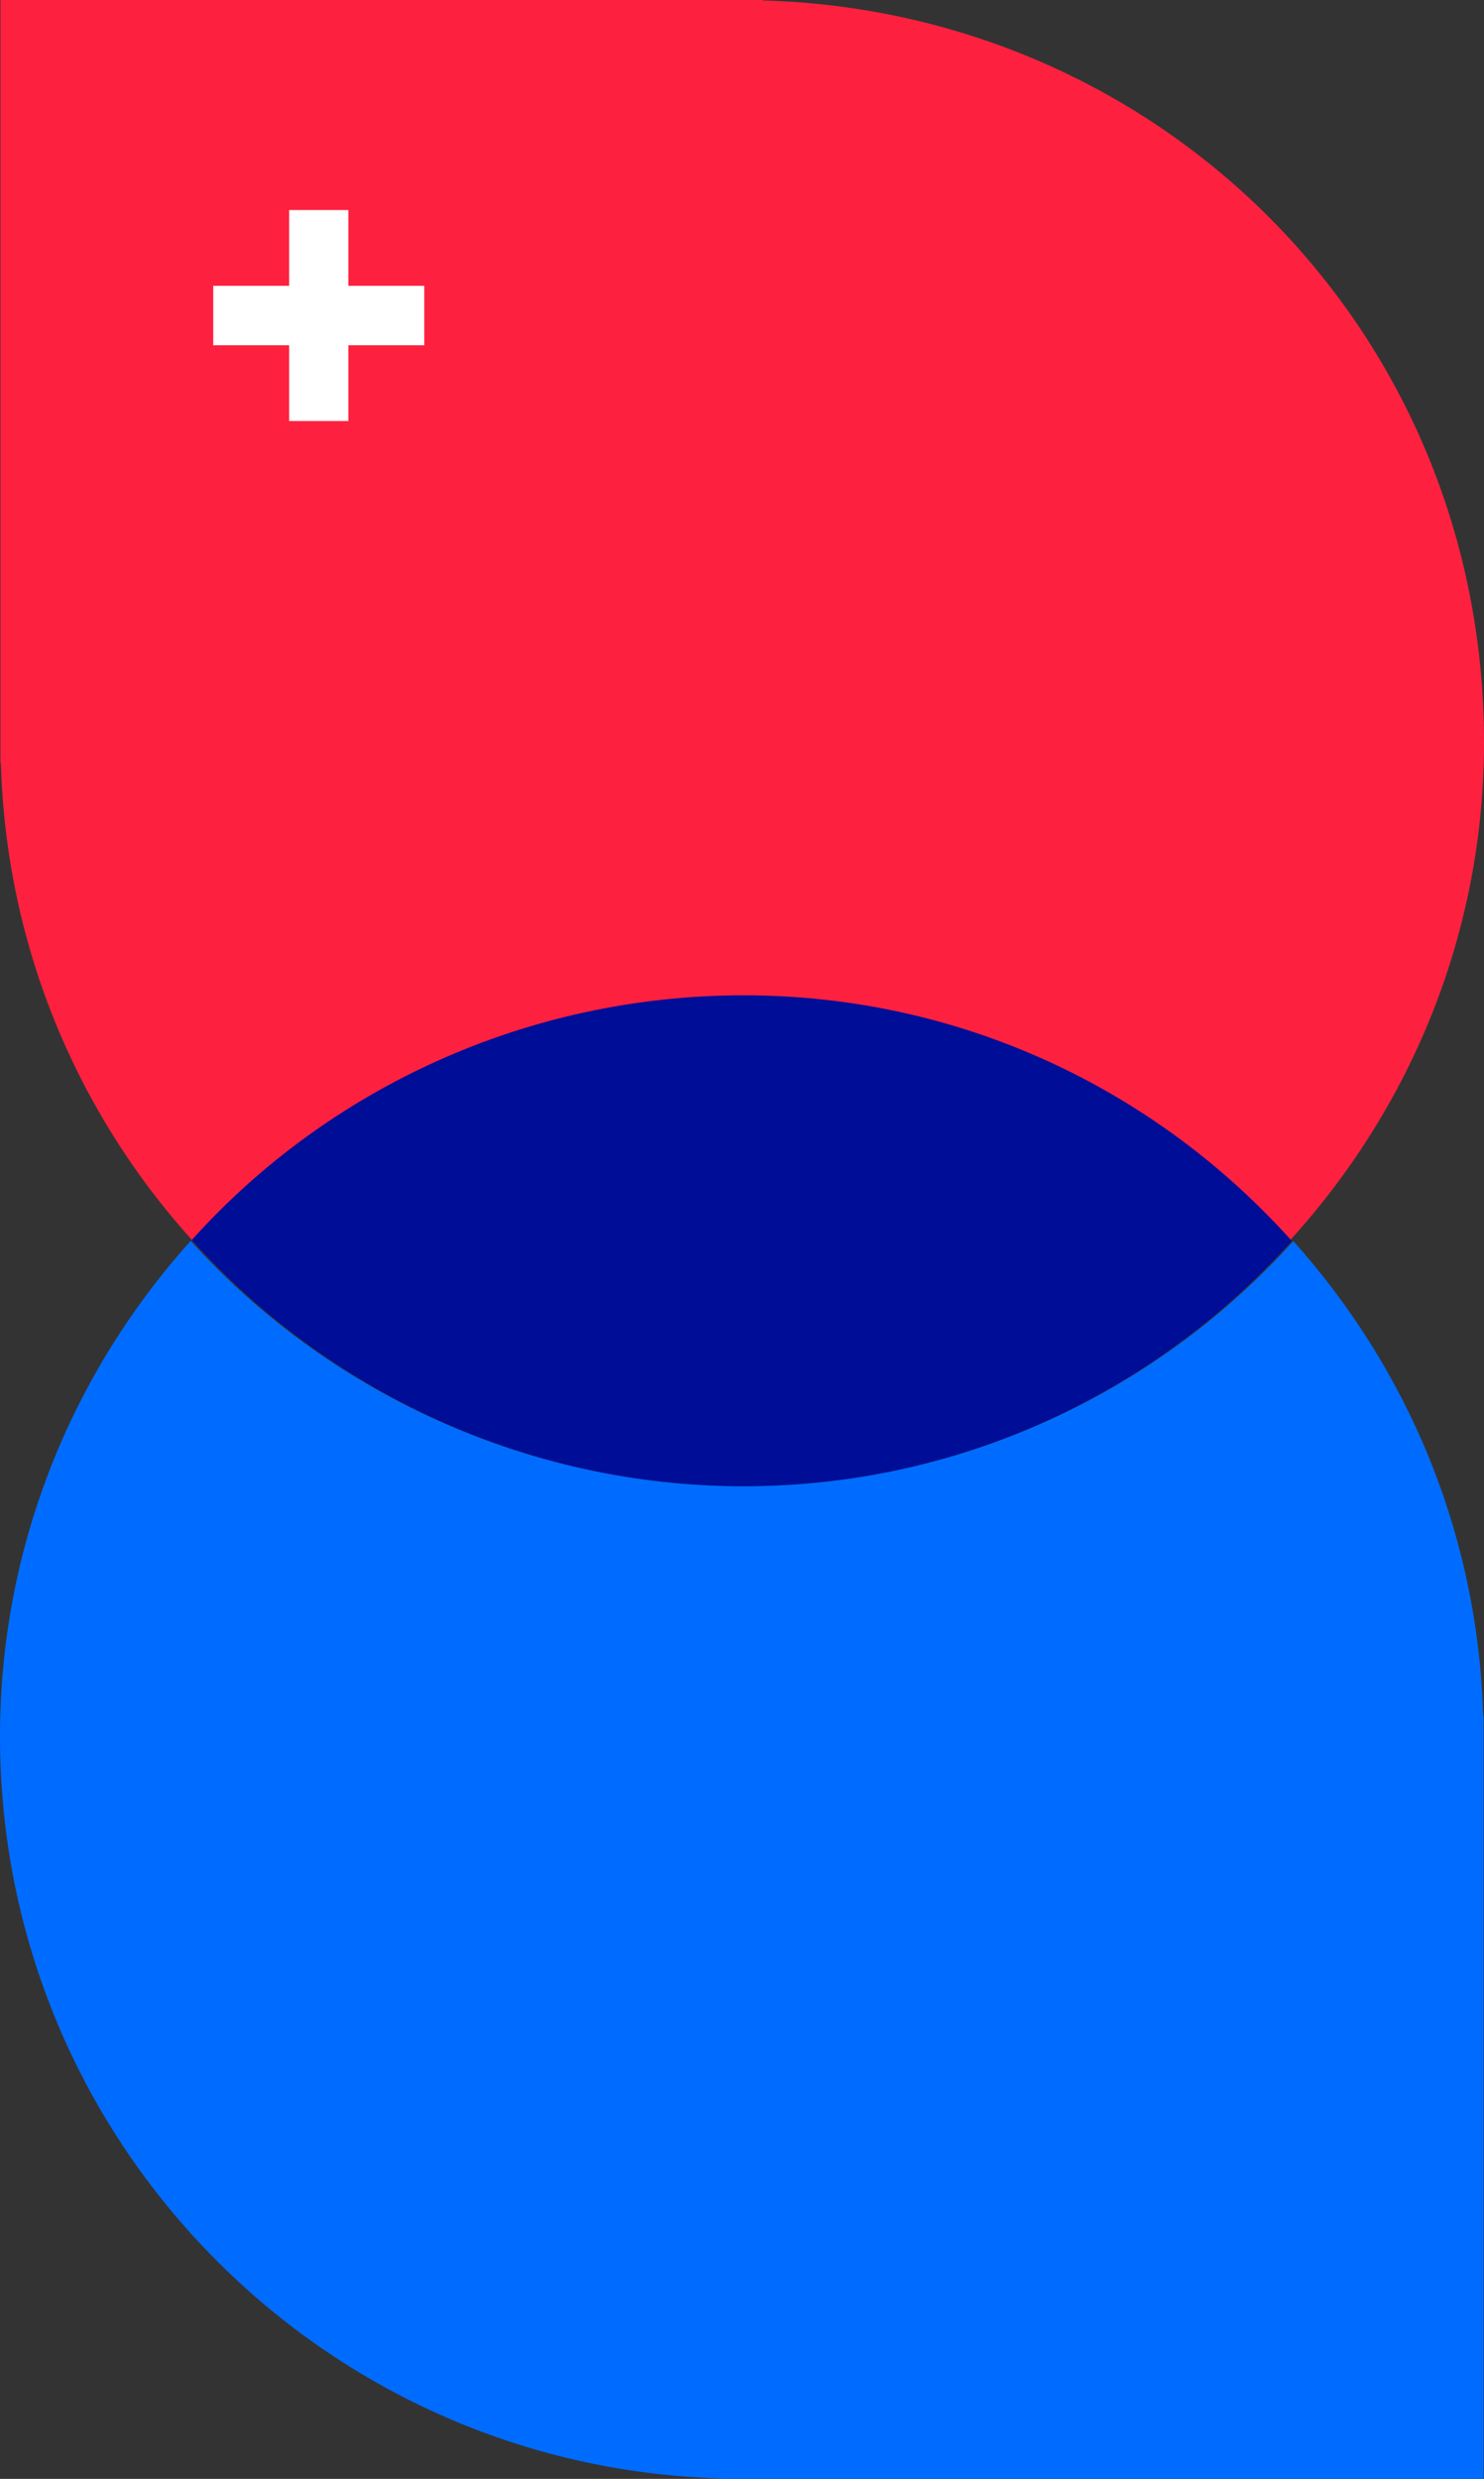
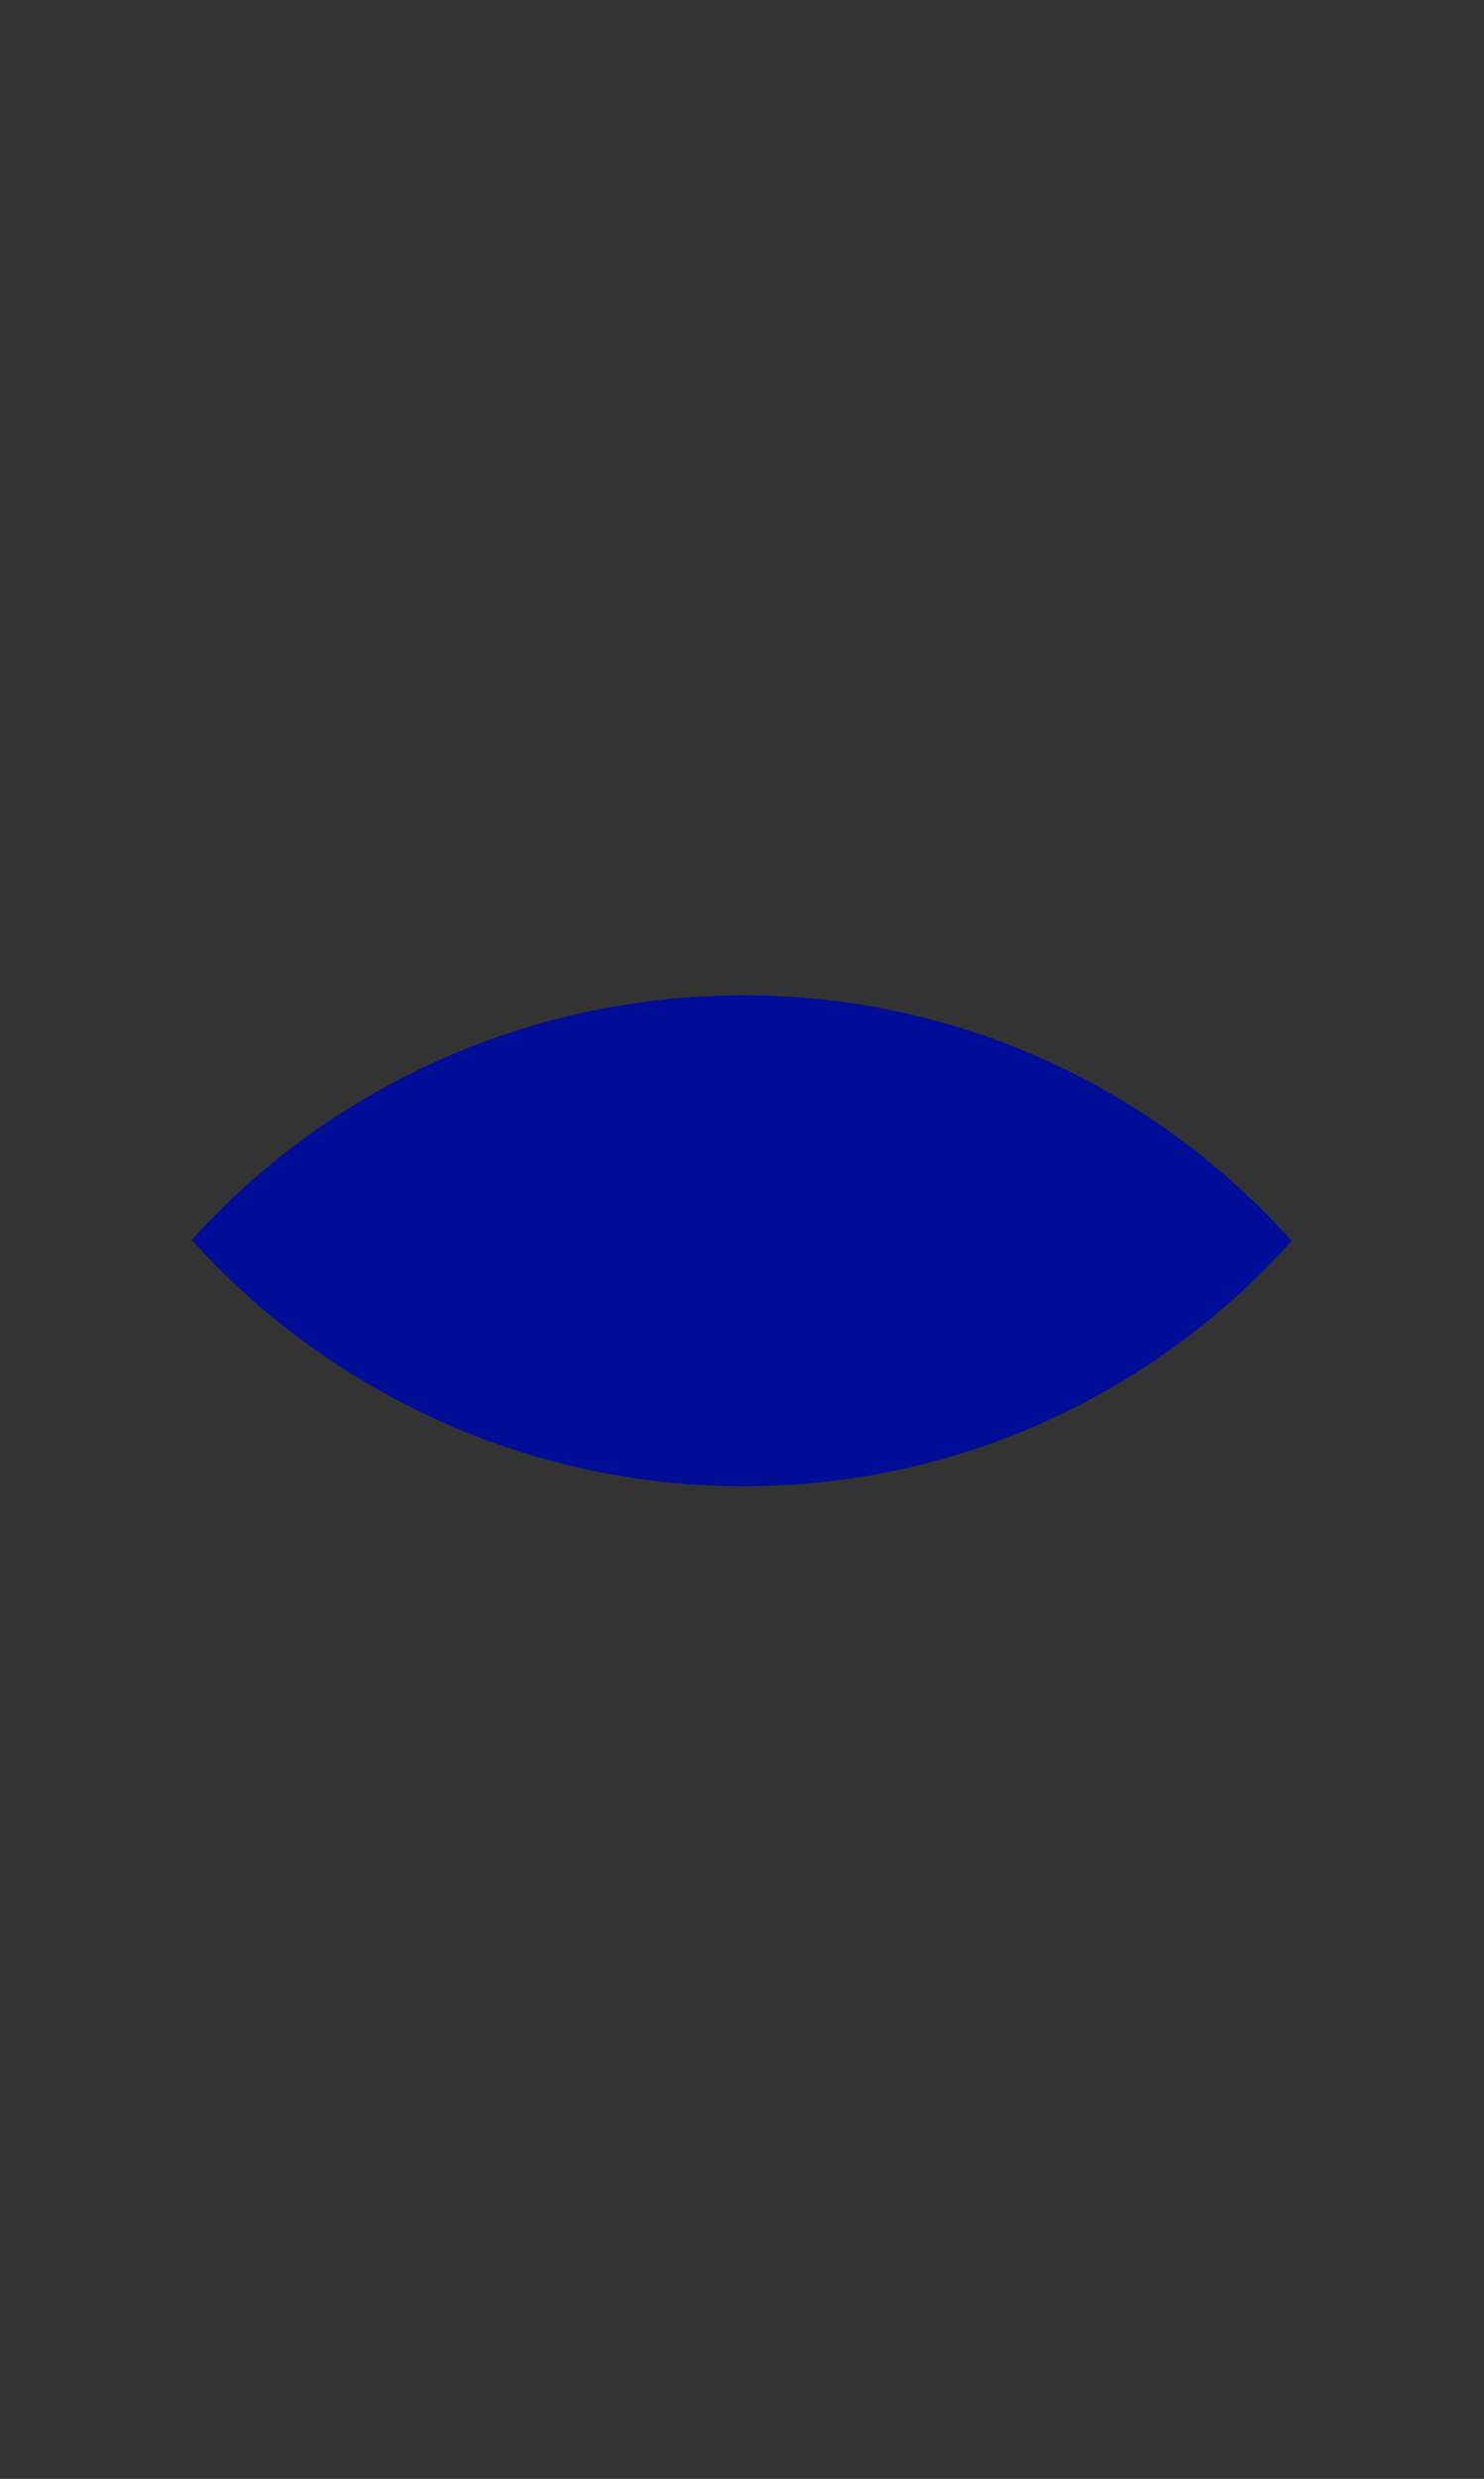
<svg xmlns="http://www.w3.org/2000/svg" id="a" viewBox="0 0 66.46 110.93">
  <rect x="0" y="0" width="66.46" height="110.93" fill="#333333" stroke="none" />
-   <path d="m34.17.02v-.02H.02v34.15h.02c.5,17.91,15.16,32.29,33.2,32.29s33.22-14.87,33.22-33.22S52.09.52,34.17.02" style="fill:#fe213f;" />
-   <polygon points="19 12.79 15.6 12.79 15.6 9.4 12.95 9.4 12.95 12.79 9.55 12.79 9.55 15.45 12.95 15.45 12.95 18.84 15.6 18.84 15.6 15.45 19 15.45 19 12.79" style="fill:#fff;" />
-   <path d="m66.42,76.77c-.23-8.16-3.41-15.56-8.5-21.23-6.07,6.72-14.85,10.96-24.62,10.96s-18.69-4.26-24.76-10.97C3.25,61.41,0,69.17,0,77.71c0,18.03,14.37,32.7,32.29,33.2v.02h34.15v-34.15h-.02Z" style="fill:#006cff;" />
  <path d="m33.3,44.54c-9.74,0-18.66,4.21-24.71,10.95,6.05,6.74,14.96,11.02,24.71,11.02s18.5-4.24,24.55-10.98c-6.05-6.75-14.8-10.99-24.55-10.99" style="fill:#000d96;" />
</svg>